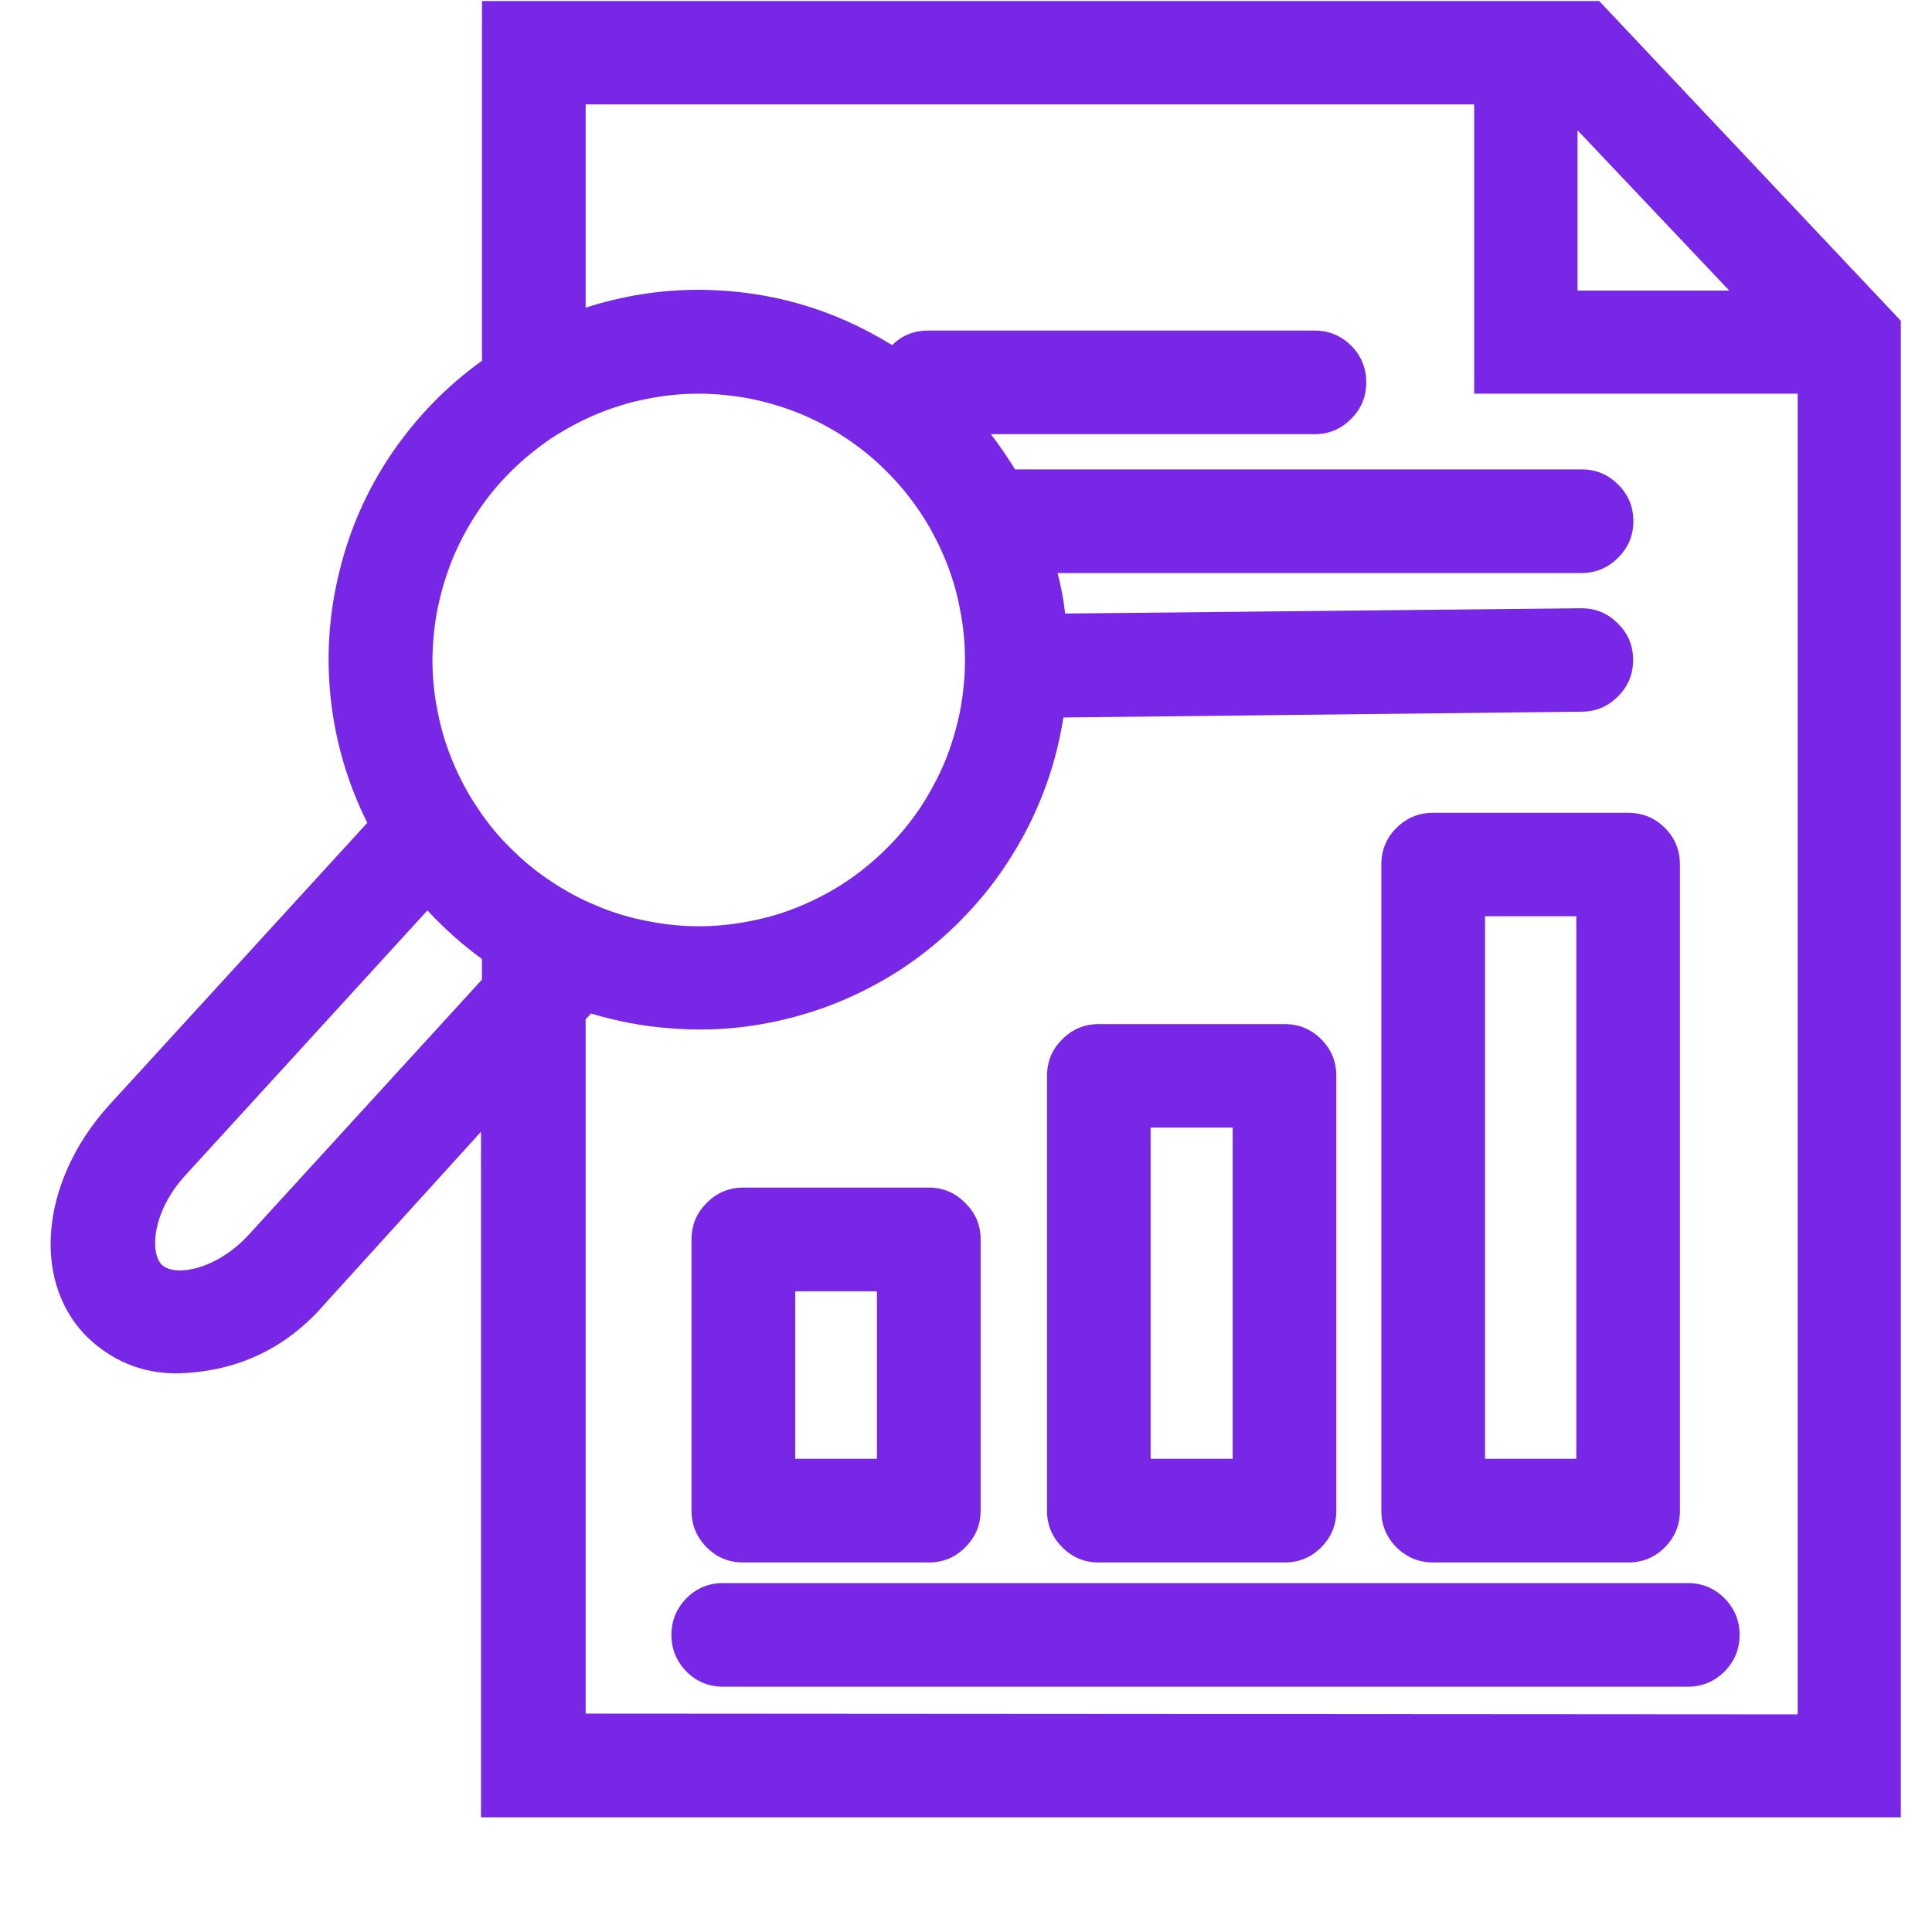
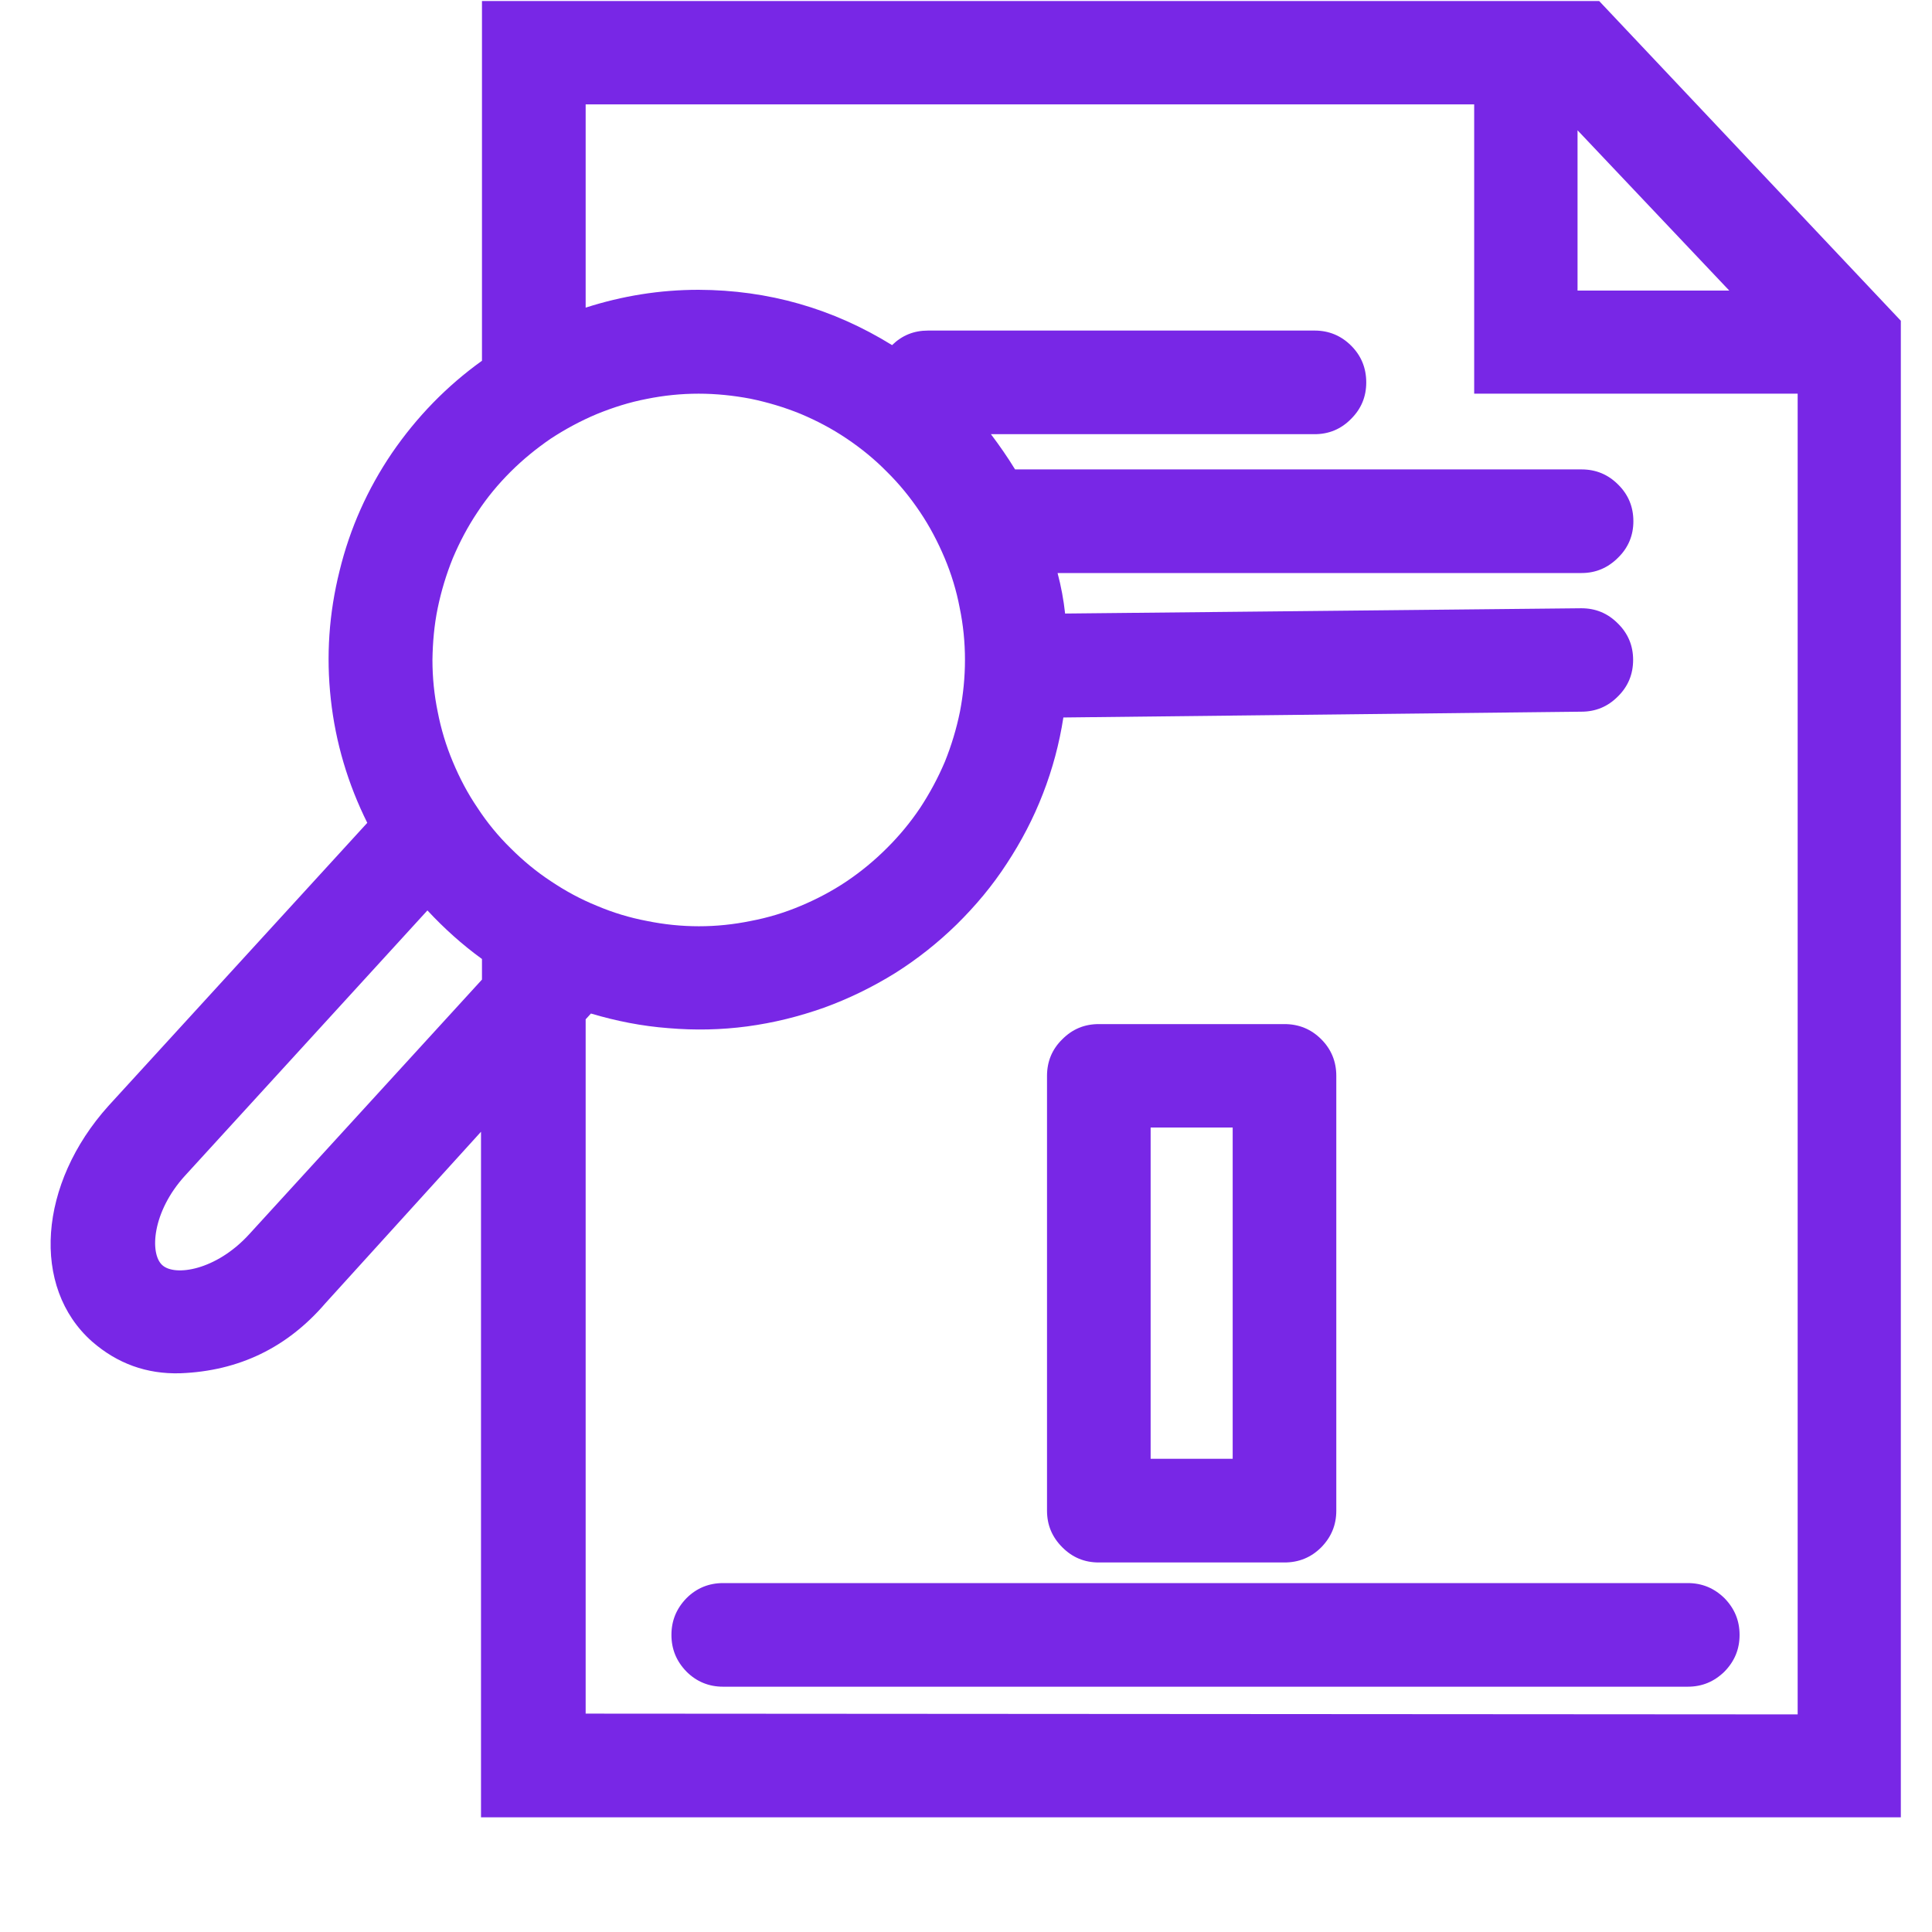
<svg xmlns="http://www.w3.org/2000/svg" width="40" zoomAndPan="magnify" viewBox="0 0 30 30" height="40" preserveAspectRatio="xMidYMid meet" version="1.0">
  <defs>
    <clipPath id="4c3b4a9334">
      <path d="M 0.484 0 L 29.516 0 L 29.516 28.305 L 0.484 28.305 Z M 0.484 0 " clip-rule="nonzero" />
    </clipPath>
  </defs>
  <g clip-path="url(#4c3b4a9334)">
    <path fill="#7827e6" d="M 7.484 0.016 L 7.484 5.602 C 6.934 5.996 6.469 6.477 6.086 7.035 C 5.707 7.594 5.434 8.203 5.273 8.863 C 5.109 9.52 5.062 10.184 5.137 10.859 C 5.211 11.531 5.402 12.172 5.703 12.777 L 1.684 17.172 C 0.598 18.379 0.477 19.988 1.43 20.832 C 1.82 21.172 2.277 21.34 2.801 21.324 C 3.711 21.289 4.461 20.926 5.055 20.234 L 7.469 17.574 L 7.469 28.219 L 29.523 28.219 L 29.523 4.988 L 24.832 0.016 Z M 24.496 2.023 L 26.852 4.512 L 24.496 4.512 Z M 10.848 6.113 C 11.117 6.113 11.387 6.141 11.652 6.191 C 11.918 6.246 12.18 6.324 12.43 6.426 C 12.68 6.531 12.918 6.656 13.145 6.809 C 13.371 6.961 13.578 7.129 13.77 7.324 C 13.965 7.516 14.133 7.723 14.285 7.949 C 14.438 8.176 14.562 8.414 14.668 8.664 C 14.773 8.914 14.852 9.172 14.902 9.438 C 14.957 9.703 14.984 9.973 14.984 10.246 C 14.984 10.516 14.957 10.785 14.906 11.051 C 14.852 11.316 14.773 11.578 14.672 11.828 C 14.566 12.078 14.438 12.316 14.289 12.543 C 14.137 12.77 13.965 12.977 13.773 13.168 C 13.582 13.359 13.375 13.531 13.148 13.684 C 12.922 13.836 12.684 13.961 12.434 14.066 C 12.184 14.172 11.926 14.25 11.656 14.301 C 11.391 14.355 11.125 14.383 10.852 14.383 C 10.582 14.383 10.312 14.355 10.047 14.301 C 9.777 14.25 9.52 14.172 9.27 14.066 C 9.02 13.965 8.781 13.836 8.555 13.684 C 8.328 13.535 8.121 13.363 7.93 13.172 C 7.734 12.98 7.562 12.77 7.414 12.543 C 7.262 12.32 7.137 12.082 7.031 11.828 C 6.926 11.578 6.848 11.32 6.797 11.055 C 6.742 10.789 6.715 10.52 6.715 10.246 C 6.719 9.977 6.742 9.707 6.797 9.441 C 6.852 9.176 6.93 8.918 7.031 8.668 C 7.137 8.418 7.262 8.18 7.414 7.953 C 7.562 7.727 7.734 7.52 7.926 7.328 C 8.117 7.137 8.328 6.965 8.551 6.812 C 8.777 6.664 9.016 6.535 9.266 6.43 C 9.516 6.328 9.773 6.246 10.039 6.195 C 10.305 6.141 10.574 6.113 10.848 6.113 Z M 3.867 19.168 C 3.355 19.727 2.715 19.824 2.52 19.645 C 2.32 19.465 2.363 18.816 2.871 18.258 L 6.637 14.137 C 6.895 14.414 7.176 14.668 7.484 14.891 L 7.484 15.211 Z M 9.094 26.609 L 9.094 15.828 L 9.176 15.738 C 9.57 15.855 9.969 15.934 10.379 15.965 C 10.789 16 11.195 15.992 11.602 15.938 C 12.012 15.883 12.406 15.785 12.793 15.648 C 13.18 15.508 13.547 15.328 13.895 15.113 C 14.242 14.895 14.562 14.641 14.855 14.355 C 15.148 14.066 15.41 13.754 15.633 13.41 C 15.859 13.066 16.047 12.707 16.195 12.324 C 16.344 11.941 16.449 11.547 16.512 11.141 L 24.555 11.051 C 24.777 11.051 24.965 10.973 25.121 10.816 C 25.281 10.66 25.359 10.469 25.359 10.246 C 25.359 10.027 25.281 9.836 25.121 9.68 C 24.965 9.523 24.777 9.445 24.555 9.445 L 16.539 9.527 C 16.516 9.316 16.477 9.105 16.422 8.898 L 24.559 8.898 C 24.781 8.898 24.969 8.816 25.125 8.66 C 25.285 8.504 25.363 8.312 25.363 8.094 C 25.363 7.871 25.285 7.68 25.125 7.523 C 24.969 7.367 24.781 7.289 24.559 7.289 L 15.762 7.289 C 15.645 7.098 15.52 6.918 15.387 6.742 L 20.414 6.742 C 20.633 6.742 20.824 6.664 20.98 6.504 C 21.137 6.348 21.215 6.16 21.215 5.938 C 21.215 5.715 21.137 5.523 20.98 5.367 C 20.824 5.211 20.633 5.133 20.414 5.133 L 14.41 5.133 C 14.191 5.133 14.008 5.207 13.852 5.359 C 12.93 4.789 11.93 4.504 10.848 4.5 C 10.246 4.5 9.664 4.594 9.094 4.777 L 9.094 1.621 L 22.891 1.621 L 22.891 6.113 L 27.914 6.113 L 27.914 26.621 Z M 9.094 26.609 " fill-opacity="1" fill-rule="nonzero" />
  </g>
-   <path fill="#7827e6" d="M 11.543 24.262 L 14.422 24.262 C 14.645 24.262 14.832 24.184 14.988 24.027 C 15.148 23.867 15.227 23.68 15.227 23.457 L 15.227 19.246 C 15.227 19.023 15.148 18.836 14.988 18.68 C 14.832 18.52 14.645 18.441 14.422 18.441 L 11.543 18.441 C 11.32 18.441 11.129 18.52 10.973 18.68 C 10.816 18.836 10.738 19.023 10.738 19.246 L 10.738 23.457 C 10.738 23.68 10.816 23.867 10.973 24.027 C 11.129 24.184 11.32 24.262 11.543 24.262 Z M 12.348 20.051 L 13.617 20.051 L 13.617 22.652 L 12.348 22.652 Z M 12.348 20.051 " fill-opacity="1" fill-rule="nonzero" />
  <path fill="#7827e6" d="M 17.062 24.262 L 19.945 24.262 C 20.168 24.262 20.359 24.184 20.516 24.027 C 20.672 23.867 20.75 23.68 20.75 23.457 L 20.75 16.707 C 20.75 16.484 20.672 16.293 20.516 16.137 C 20.359 15.98 20.168 15.902 19.945 15.902 L 17.062 15.902 C 16.84 15.902 16.652 15.98 16.496 16.137 C 16.336 16.293 16.258 16.484 16.258 16.707 L 16.258 23.457 C 16.258 23.68 16.336 23.867 16.496 24.027 C 16.652 24.184 16.84 24.262 17.062 24.262 Z M 17.867 17.508 L 19.141 17.508 L 19.141 22.652 L 17.867 22.652 Z M 17.867 17.508 " fill-opacity="1" fill-rule="nonzero" />
  <path fill="#7827e6" d="M 26.207 24.582 L 11.227 24.582 C 11.008 24.582 10.816 24.66 10.66 24.816 C 10.504 24.977 10.426 25.164 10.426 25.387 C 10.426 25.609 10.504 25.797 10.66 25.957 C 10.816 26.113 11.008 26.191 11.227 26.191 L 26.207 26.191 C 26.43 26.191 26.617 26.113 26.777 25.957 C 26.934 25.797 27.012 25.609 27.012 25.387 C 27.012 25.164 26.934 24.977 26.777 24.816 C 26.617 24.66 26.43 24.582 26.207 24.582 Z M 26.207 24.582 " fill-opacity="1" fill-rule="nonzero" />
-   <path fill="#7827e6" d="M 22.254 24.262 L 25.281 24.262 C 25.504 24.262 25.695 24.184 25.852 24.027 C 26.008 23.867 26.086 23.68 26.086 23.457 L 26.086 13.426 C 26.086 13.203 26.008 13.012 25.852 12.855 C 25.695 12.699 25.504 12.621 25.281 12.621 L 22.254 12.621 C 22.031 12.621 21.844 12.699 21.684 12.855 C 21.527 13.012 21.449 13.203 21.449 13.426 L 21.449 23.457 C 21.449 23.68 21.527 23.867 21.684 24.027 C 21.844 24.184 22.031 24.262 22.254 24.262 Z M 23.059 14.227 L 24.477 14.227 L 24.477 22.652 L 23.059 22.652 Z M 23.059 14.227 " fill-opacity="1" fill-rule="nonzero" />
</svg>